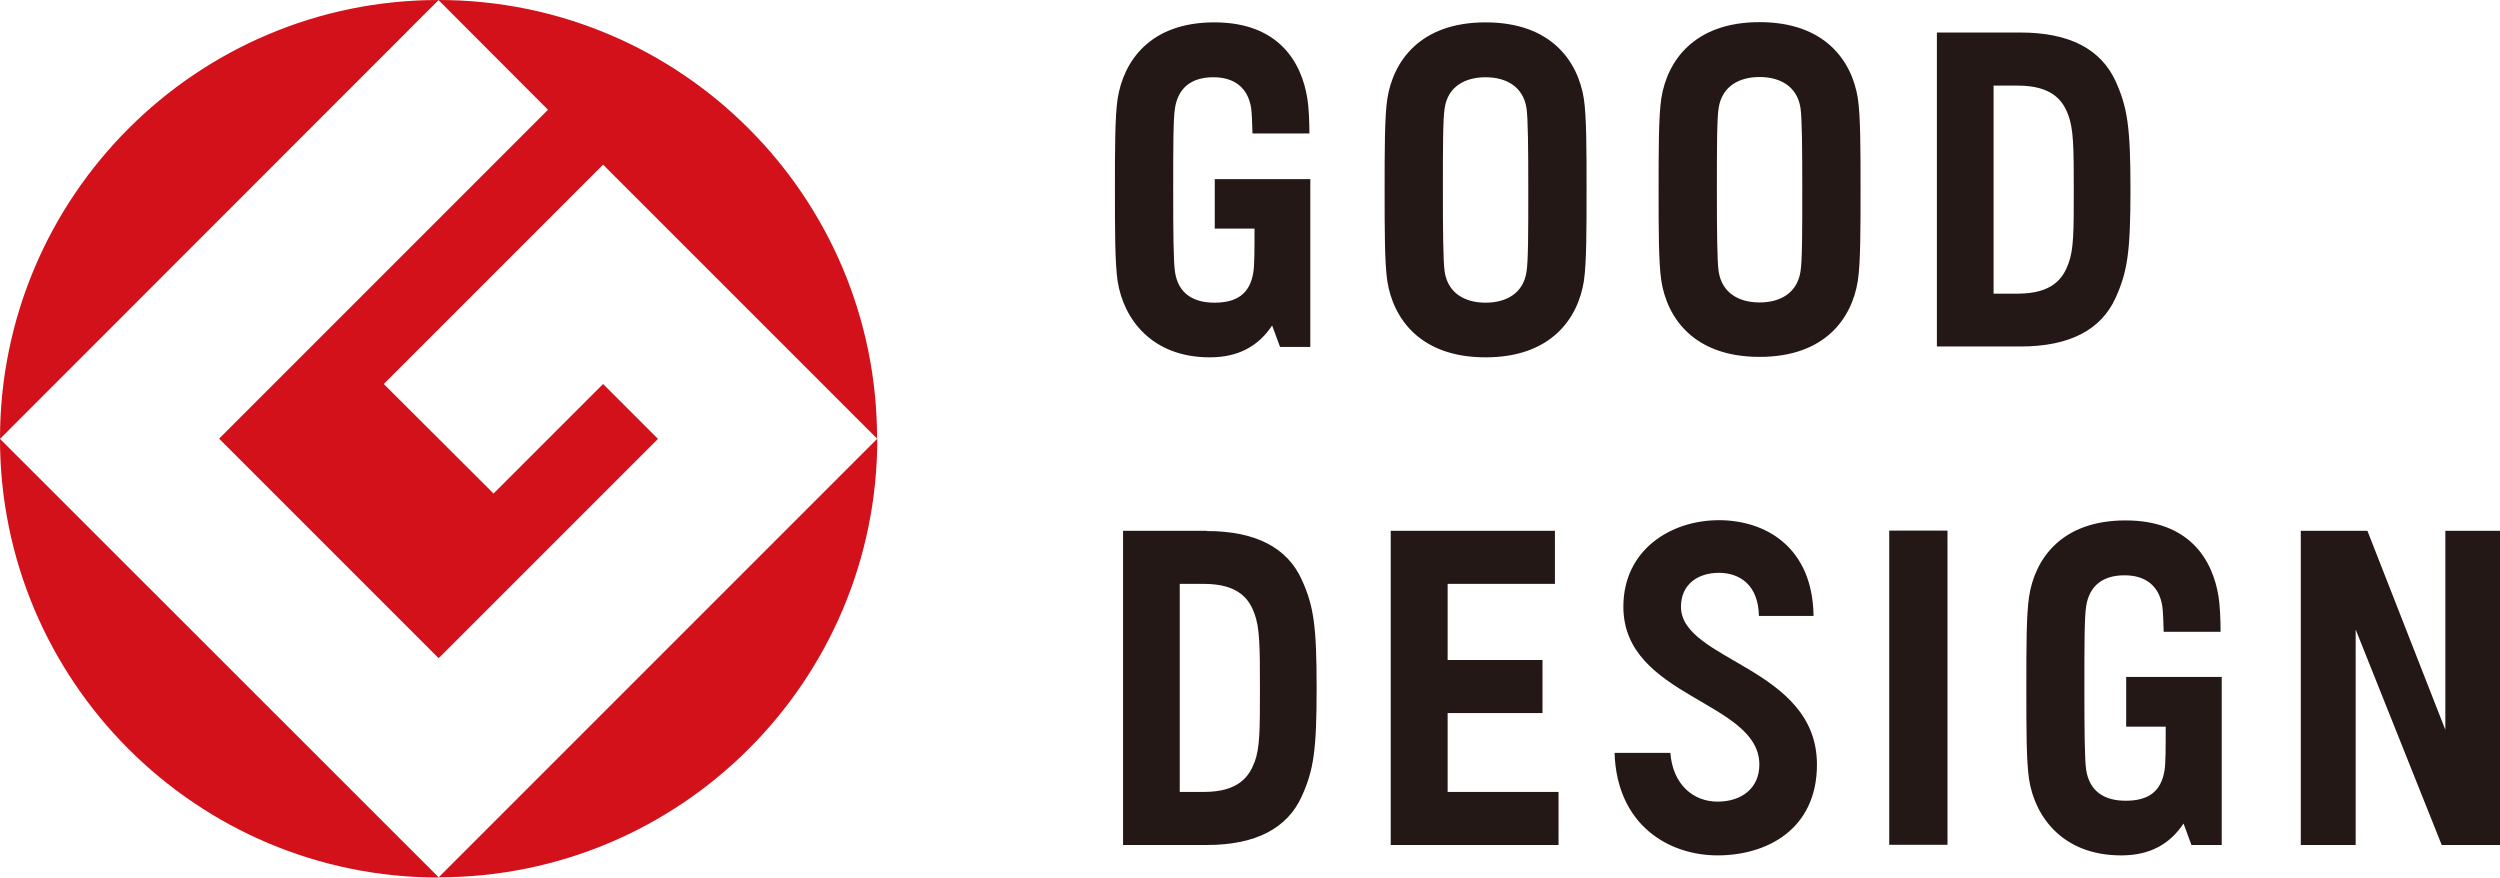
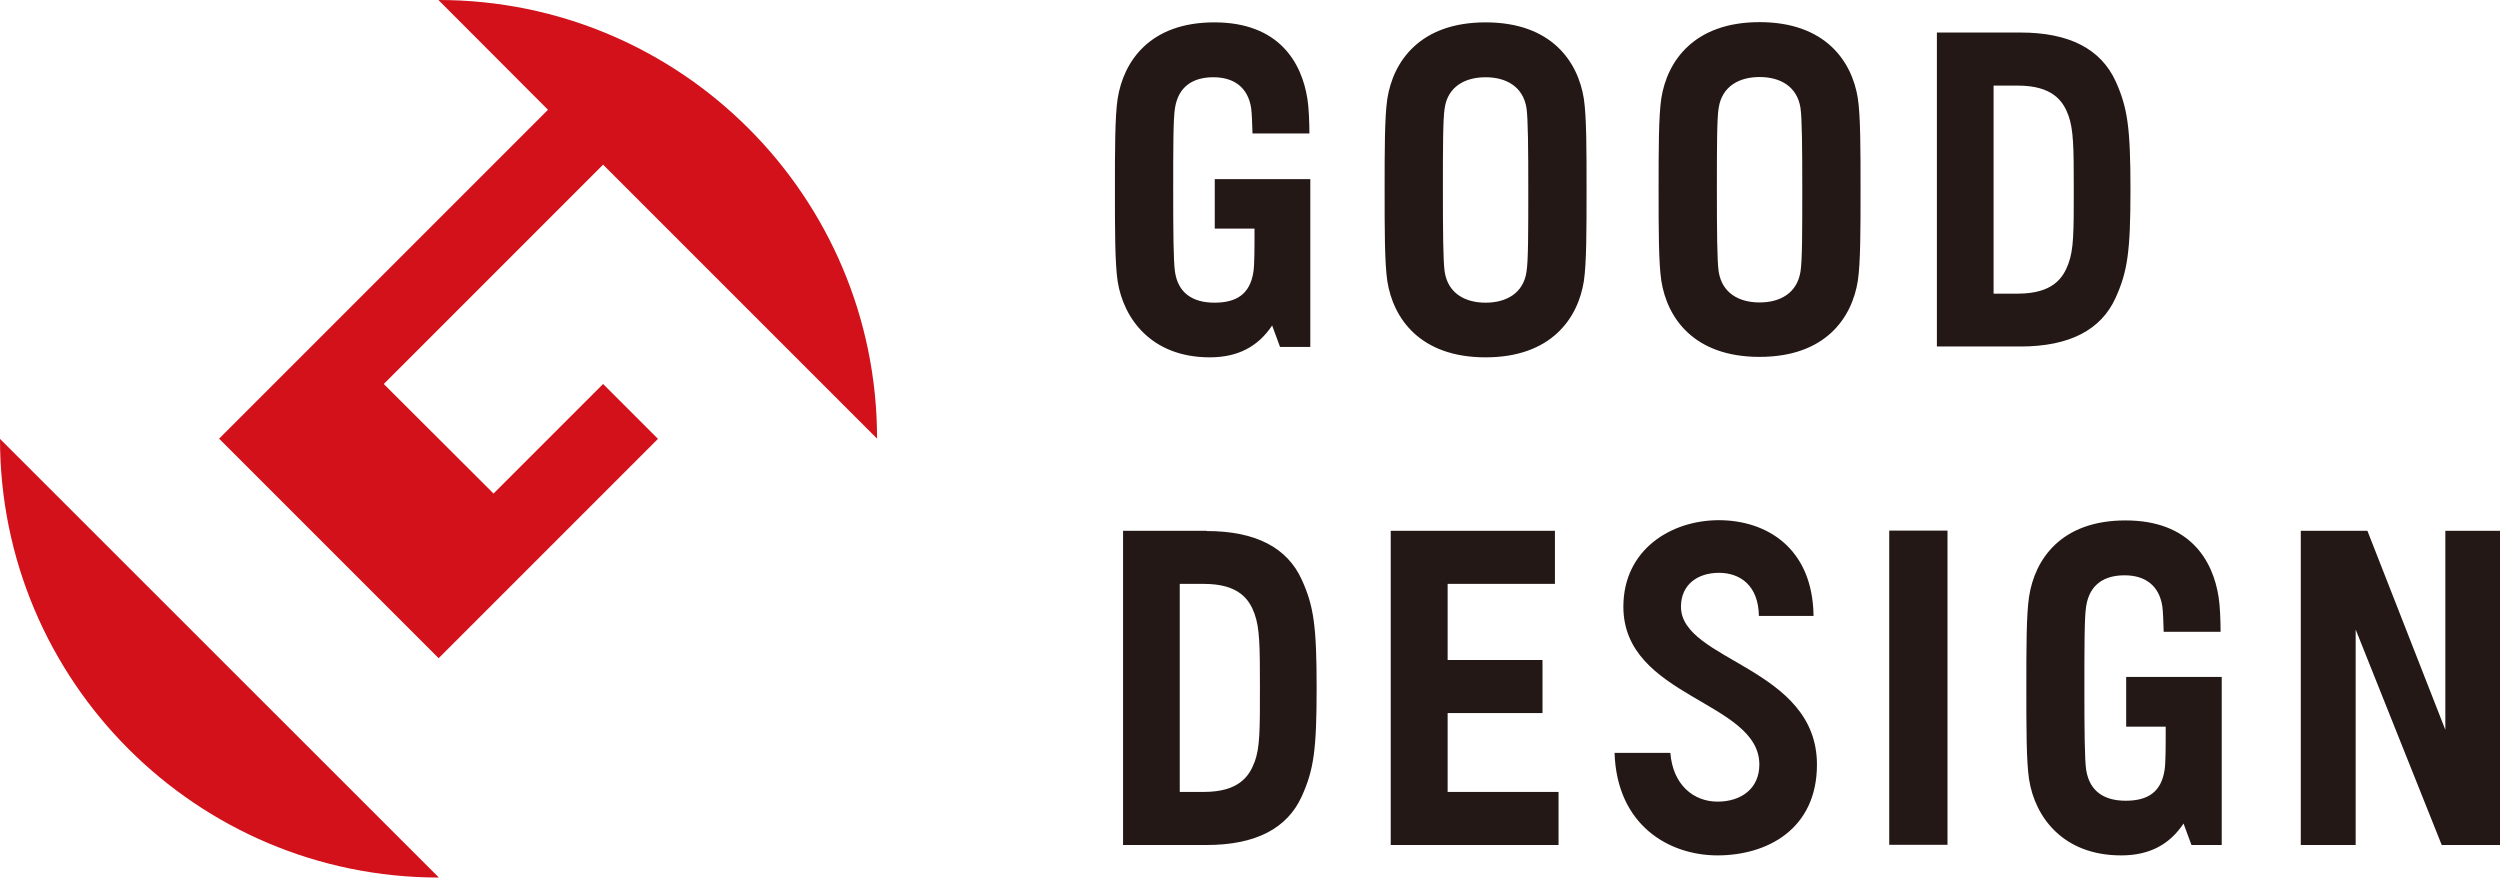
<svg xmlns="http://www.w3.org/2000/svg" id="_レイヤー_2" viewBox="0 0 110.68 38.85">
  <defs>
    <style>.cls-1{fill:#231815;}.cls-2{fill:#d2111a;}</style>
  </defs>
  <g id="_レイヤー_2-2">
    <g id="gmark">
      <path class="cls-1" d="M53.78,10.12h1.76c0,.91,0,1.6-.05,1.92-.15.99-.76,1.36-1.72,1.36s-1.61-.42-1.75-1.36c-.07-.46-.08-1.81-.08-3.63s0-3.17.08-3.63c.15-.94.78-1.36,1.7-1.36s1.53.46,1.67,1.36c.03.2.05.7.06,1.13h2.52c0-.51-.03-1.2-.09-1.54-.25-1.6-1.26-3.38-4.12-3.38s-4.02,1.73-4.28,3.38c-.12.8-.12,2.27-.12,4.04s0,3.24.12,4.04c.26,1.66,1.5,3.37,4.08,3.37,1.25,0,2.14-.48,2.76-1.41l.35.95h1.34v-7.43h-4.23v2.2h0ZM65.77.99c-2.91,0-4.09,1.73-4.35,3.38-.12.8-.12,2.27-.12,4.04s0,3.24.12,4.04c.26,1.64,1.44,3.37,4.35,3.37s4.09-1.73,4.35-3.37c.12-.8.12-2.27.12-4.04s0-3.24-.12-4.04c-.26-1.65-1.44-3.38-4.35-3.38h0ZM67.58,12.04c-.14.94-.89,1.36-1.81,1.36s-1.66-.42-1.81-1.36c-.07-.46-.08-1.81-.08-3.63s0-3.17.08-3.63c.14-.94.89-1.36,1.81-1.36s1.66.42,1.81,1.36c.07.46.08,1.81.08,3.63s0,3.17-.08,3.63h0ZM77.9.98c-2.91,0-4.09,1.73-4.35,3.37-.12.8-.12,2.27-.12,4.04s0,3.24.12,4.04c.26,1.65,1.44,3.37,4.35,3.37s4.09-1.72,4.35-3.37c.12-.8.12-2.27.12-4.04s0-3.24-.12-4.04c-.26-1.64-1.44-3.37-4.35-3.37h0ZM79.71,12.03c-.15.94-.89,1.36-1.81,1.36s-1.66-.42-1.81-1.36c-.07-.46-.08-1.81-.08-3.63s0-3.17.08-3.63c.15-.94.89-1.36,1.81-1.36s1.66.42,1.81,1.36c.07.46.08,1.81.08,3.63s0,3.17-.08,3.63h0ZM89.45,1.44h-3.7v13.9h3.7c2.18,0,3.57-.74,4.21-2.15.53-1.17.66-2.05.66-4.8s-.13-3.63-.66-4.8c-.65-1.41-2.03-2.15-4.21-2.15h0ZM91.57,11.68c-.23.62-.68,1.32-2.24,1.32h-1.07V3.79h1.07c1.55,0,2.01.69,2.24,1.31.23.64.24,1.41.24,3.29s0,2.65-.24,3.29h0Z" />
      <path class="cls-1" d="M94.12,32.17h1.76c0,.91,0,1.6-.05,1.92-.15.99-.76,1.36-1.72,1.36s-1.6-.42-1.75-1.36c-.07-.46-.08-1.8-.08-3.63s0-3.17.08-3.63c.15-.94.78-1.36,1.7-1.36s1.53.46,1.67,1.37c.03.2.05.7.06,1.13h2.52c0-.51-.03-1.2-.09-1.55-.25-1.6-1.26-3.38-4.12-3.38s-4.02,1.73-4.27,3.38c-.12.8-.12,2.27-.12,4.04s0,3.24.12,4.04c.26,1.67,1.5,3.37,4.08,3.37,1.25,0,2.14-.48,2.76-1.41l.35.95h1.34v-5.24h0v-2.2h-4.23v2.2h0ZM64.09,31.57h4.2v-2.35h-4.2v-3.37h4.75v-2.35h-7.27v13.91h7.43v-2.35h-4.91v-3.48h0ZM83.64,37.4h2.58v-13.91h-2.58v13.91h0ZM108.26,23.5v8.81l-3.45-8.81h-2.95v13.91h2.43v-9.54l3.81,9.54h2.58v-13.91h-2.43,0ZM53.42,23.5h-3.7v13.91h3.7c2.18,0,3.57-.74,4.21-2.15.53-1.17.66-2.05.66-4.8s-.13-3.64-.66-4.8c-.64-1.41-2.03-2.15-4.21-2.15h0ZM55.54,33.74c-.23.62-.69,1.32-2.24,1.32h-1.07v-9.21h1.07c1.55,0,2.01.69,2.24,1.32.23.64.24,1.41.24,3.29s0,2.64-.24,3.29h0ZM74.42,26.86c0-.99.75-1.5,1.68-1.5s1.75.55,1.77,1.91h2.42c-.04-3.08-2.16-4.24-4.19-4.24-2.13,0-4.23,1.31-4.23,3.83,0,4.03,6.02,4.17,6.02,6.99,0,1.05-.79,1.64-1.85,1.64s-1.98-.74-2.09-2.16h-2.47c.1,3.19,2.39,4.54,4.56,4.54s4.4-1.14,4.4-4.02c0-4.32-6.02-4.58-6.02-6.99h0Z" />
-       <path class="cls-2" d="M0,19.43L19.42,0C8.7,0,0,8.7,0,19.43h0Z" />
-       <path class="cls-2" d="M19.42,38.84L0,19.43C0,30.15,8.7,38.85,19.42,38.85h0Z" />
+       <path class="cls-2" d="M19.42,38.84L0,19.43C0,30.15,8.7,38.85,19.42,38.85h0" />
      <path class="cls-2" d="M9.71,19.43l9.71,9.71,9.71-9.71-2.43-2.43-4.85,4.85-4.86-4.85,9.71-9.71,12.13,12.13C38.83,8.7,30.14,0,19.41,0l4.85,4.86-14.56,14.56h.01Z" />
-       <path class="cls-2" d="M19.42,38.84c10.72,0,19.42-8.69,19.42-19.42l-19.42,19.42h0Z" />
    </g>
  </g>
</svg>